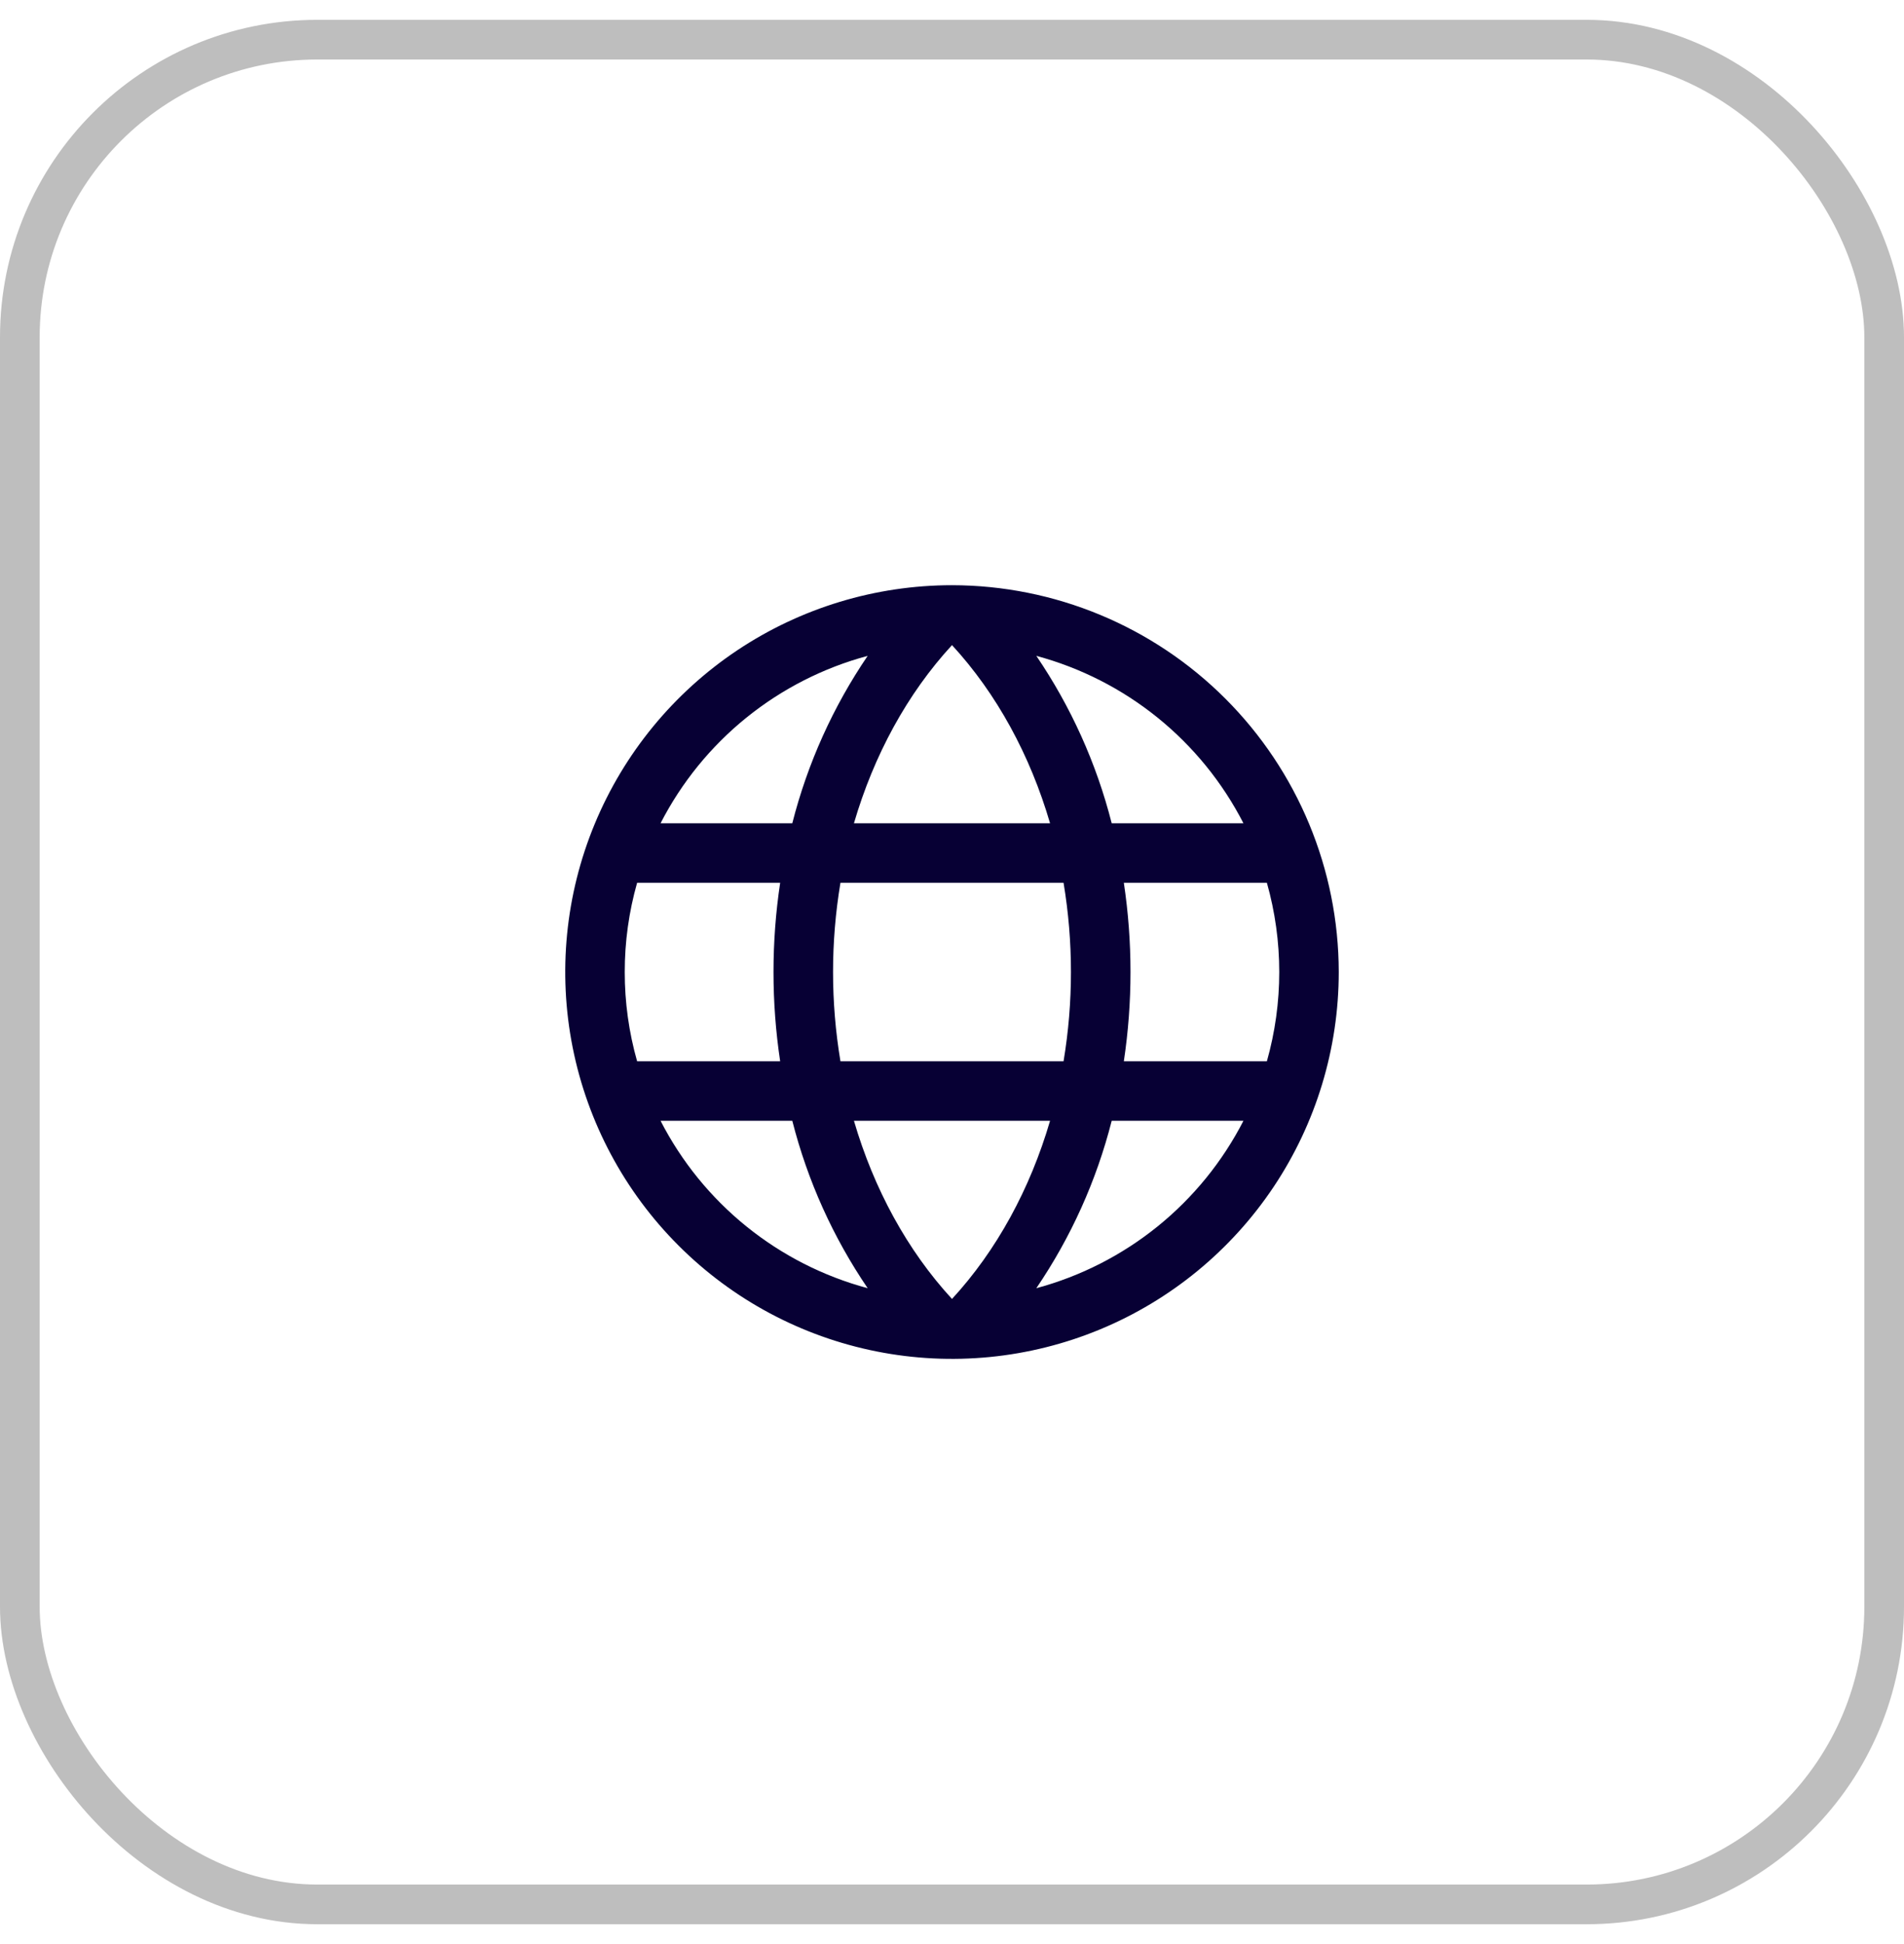
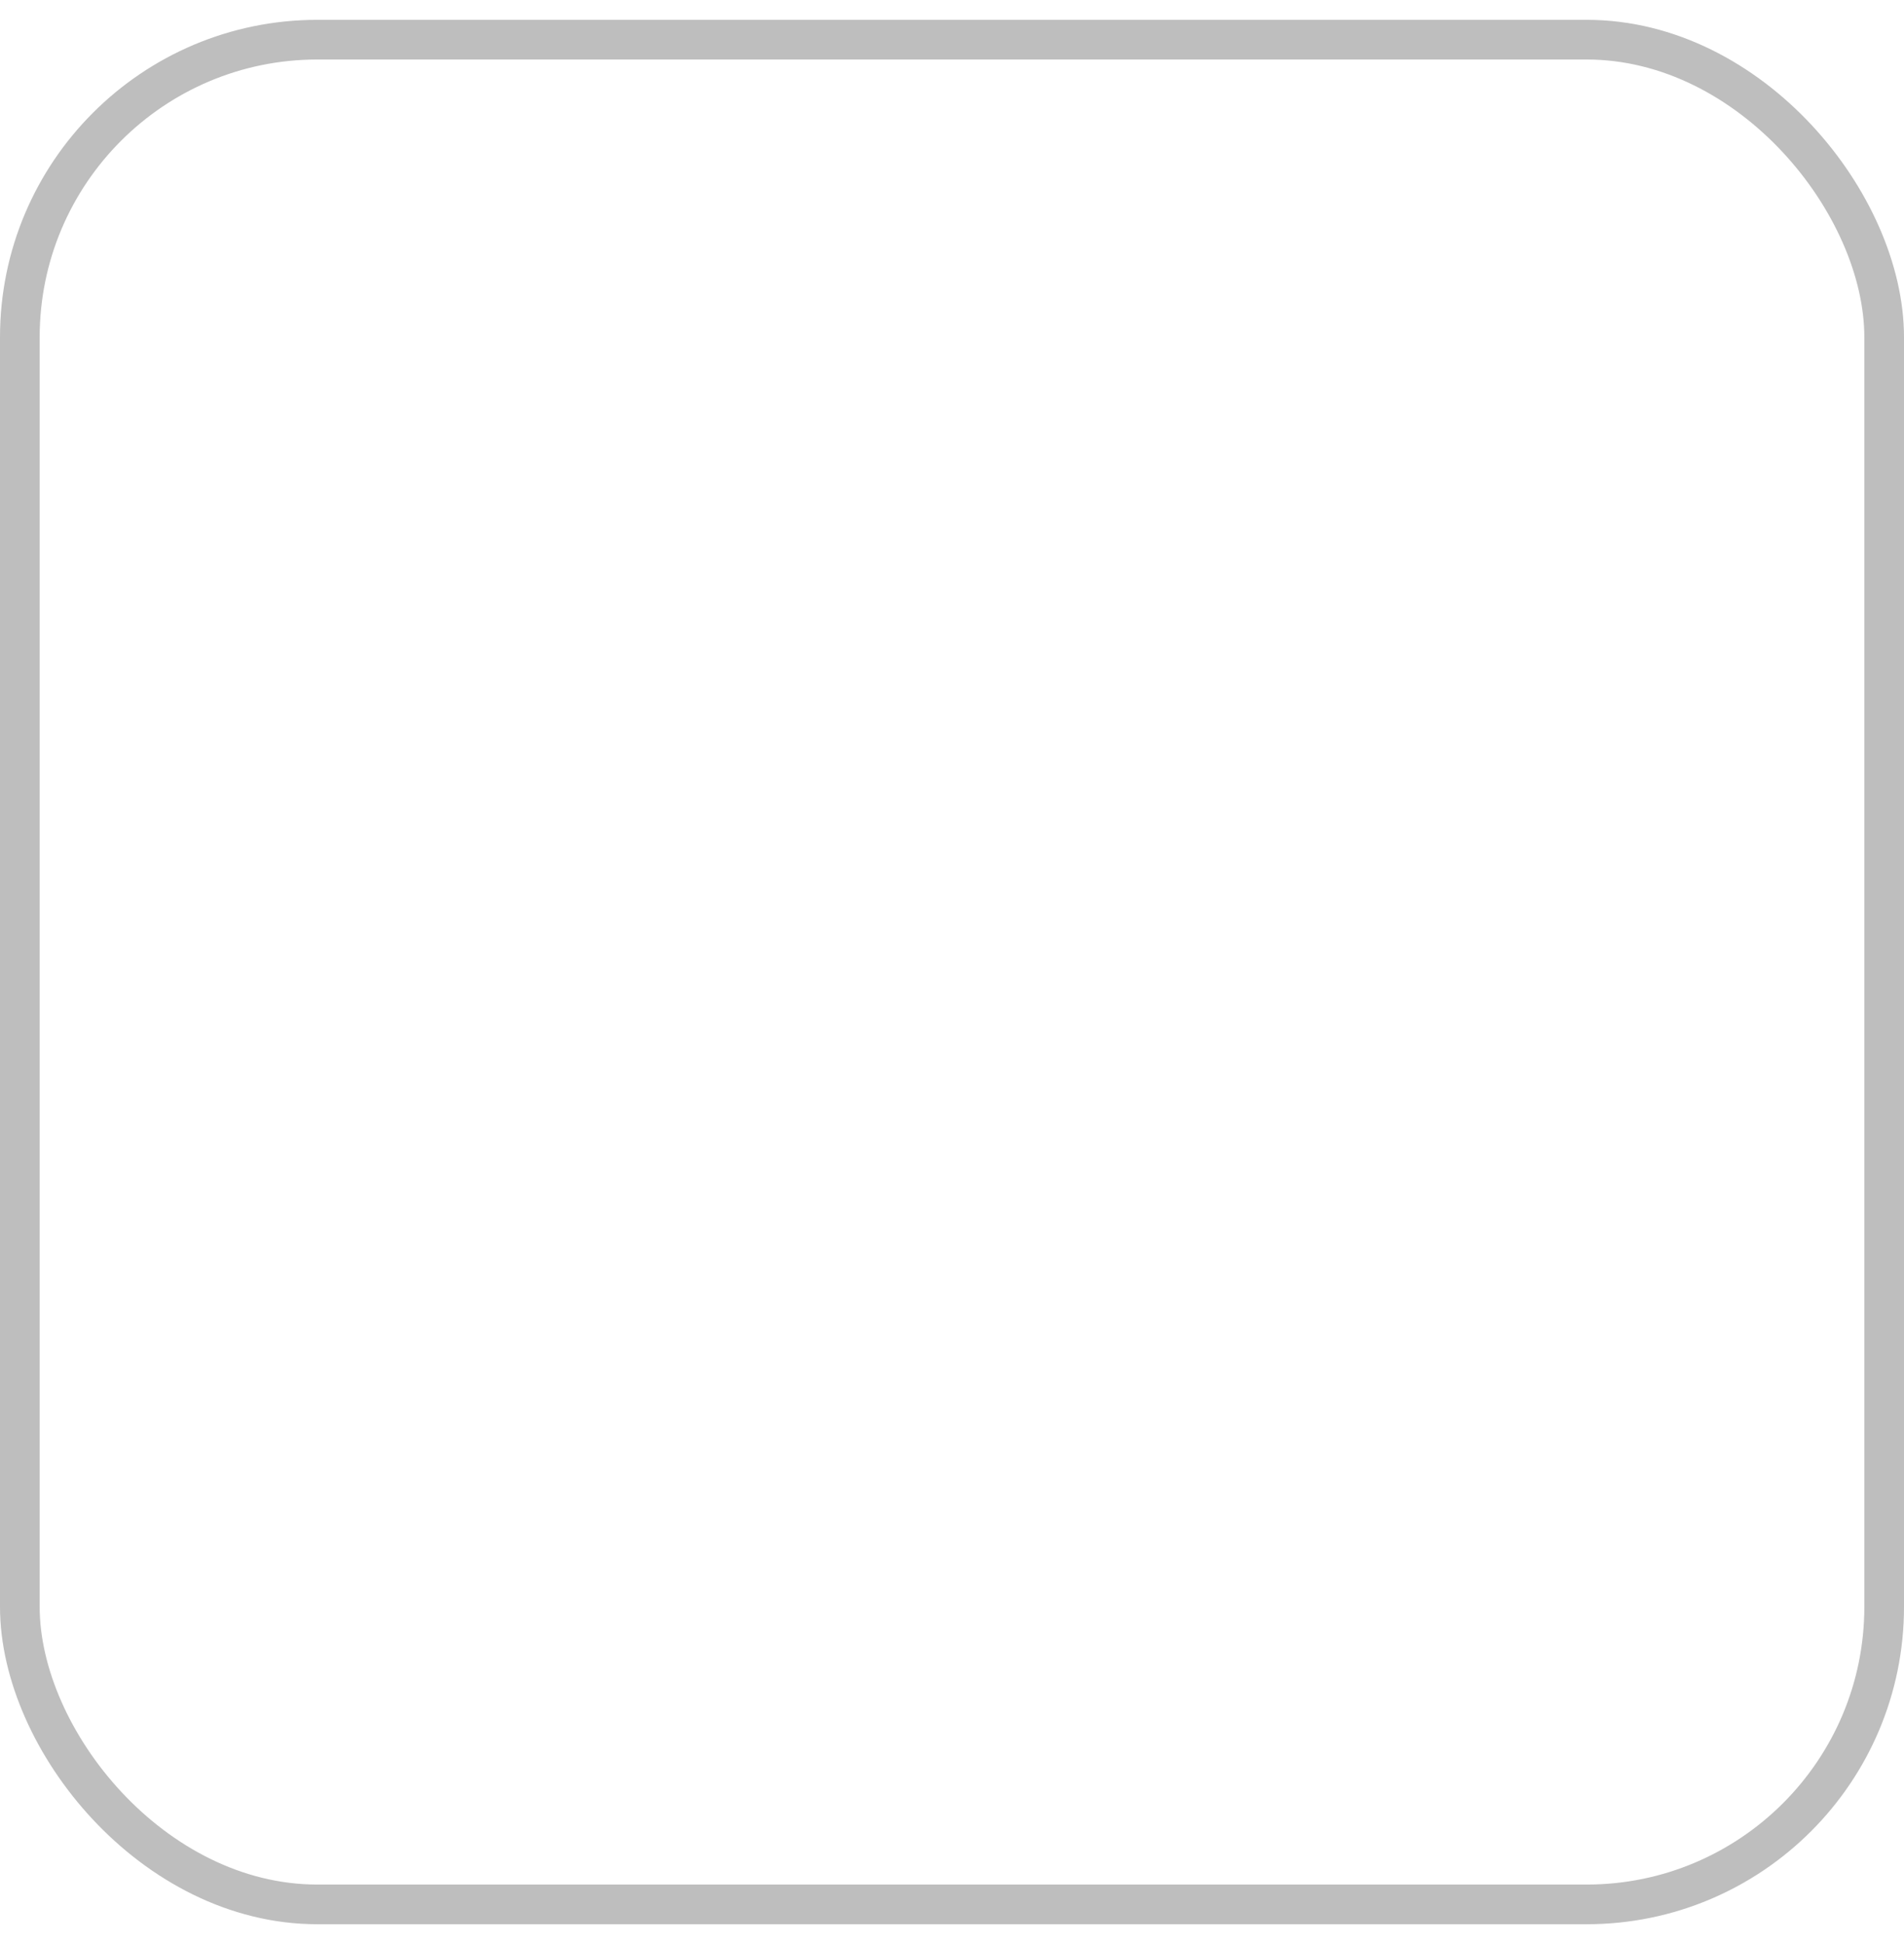
<svg xmlns="http://www.w3.org/2000/svg" width="48" height="49" viewBox="0 0 48 49" fill="none">
  <rect x="0.5" y="1" width="47" height="47" rx="7.5" stroke="#BEBEBE" />
-   <path d="M24 14.75C22.072 14.75 20.187 15.322 18.583 16.393C16.98 17.465 15.73 18.987 14.992 20.769C14.254 22.55 14.061 24.511 14.437 26.402C14.814 28.293 15.742 30.031 17.106 31.394C18.469 32.758 20.207 33.687 22.098 34.063C23.989 34.439 25.95 34.246 27.731 33.508C29.513 32.77 31.035 31.52 32.107 29.917C33.178 28.313 33.75 26.428 33.75 24.5C33.747 21.915 32.719 19.437 30.891 17.609C29.063 15.781 26.585 14.753 24 14.75ZM21.528 28.25H26.472C25.969 29.969 25.125 31.519 24 32.74C22.875 31.519 22.031 29.969 21.528 28.25ZM21.188 26.75C20.939 25.26 20.939 23.74 21.188 22.25H26.812C27.061 23.74 27.061 25.26 26.812 26.75H21.188ZM15.75 24.5C15.749 23.739 15.854 22.982 16.062 22.25H19.668C19.444 23.742 19.444 25.258 19.668 26.75H16.062C15.854 26.018 15.749 25.261 15.75 24.5ZM26.472 20.75H21.528C22.031 19.031 22.875 17.481 24 16.26C25.125 17.481 25.969 19.031 26.472 20.75ZM28.332 22.25H31.938C32.354 23.721 32.354 25.279 31.938 26.75H28.332C28.556 25.258 28.556 23.742 28.332 22.25ZM31.347 20.75H28.026C27.643 19.244 27 17.816 26.126 16.531C27.243 16.831 28.284 17.362 29.183 18.088C30.082 18.815 30.819 19.721 31.347 20.75ZM21.874 16.531C21 17.816 20.357 19.244 19.974 20.75H16.653C17.181 19.721 17.918 18.815 18.817 18.088C19.716 17.362 20.757 16.831 21.874 16.531ZM16.653 28.25H19.974C20.357 29.756 21 31.184 21.874 32.469C20.757 32.169 19.716 31.638 18.817 30.912C17.918 30.185 17.181 29.279 16.653 28.25ZM26.126 32.469C27 31.184 27.643 29.756 28.026 28.25H31.347C30.819 29.279 30.082 30.185 29.183 30.912C28.284 31.638 27.243 32.169 26.126 32.469Z" fill="#070034" />
</svg>